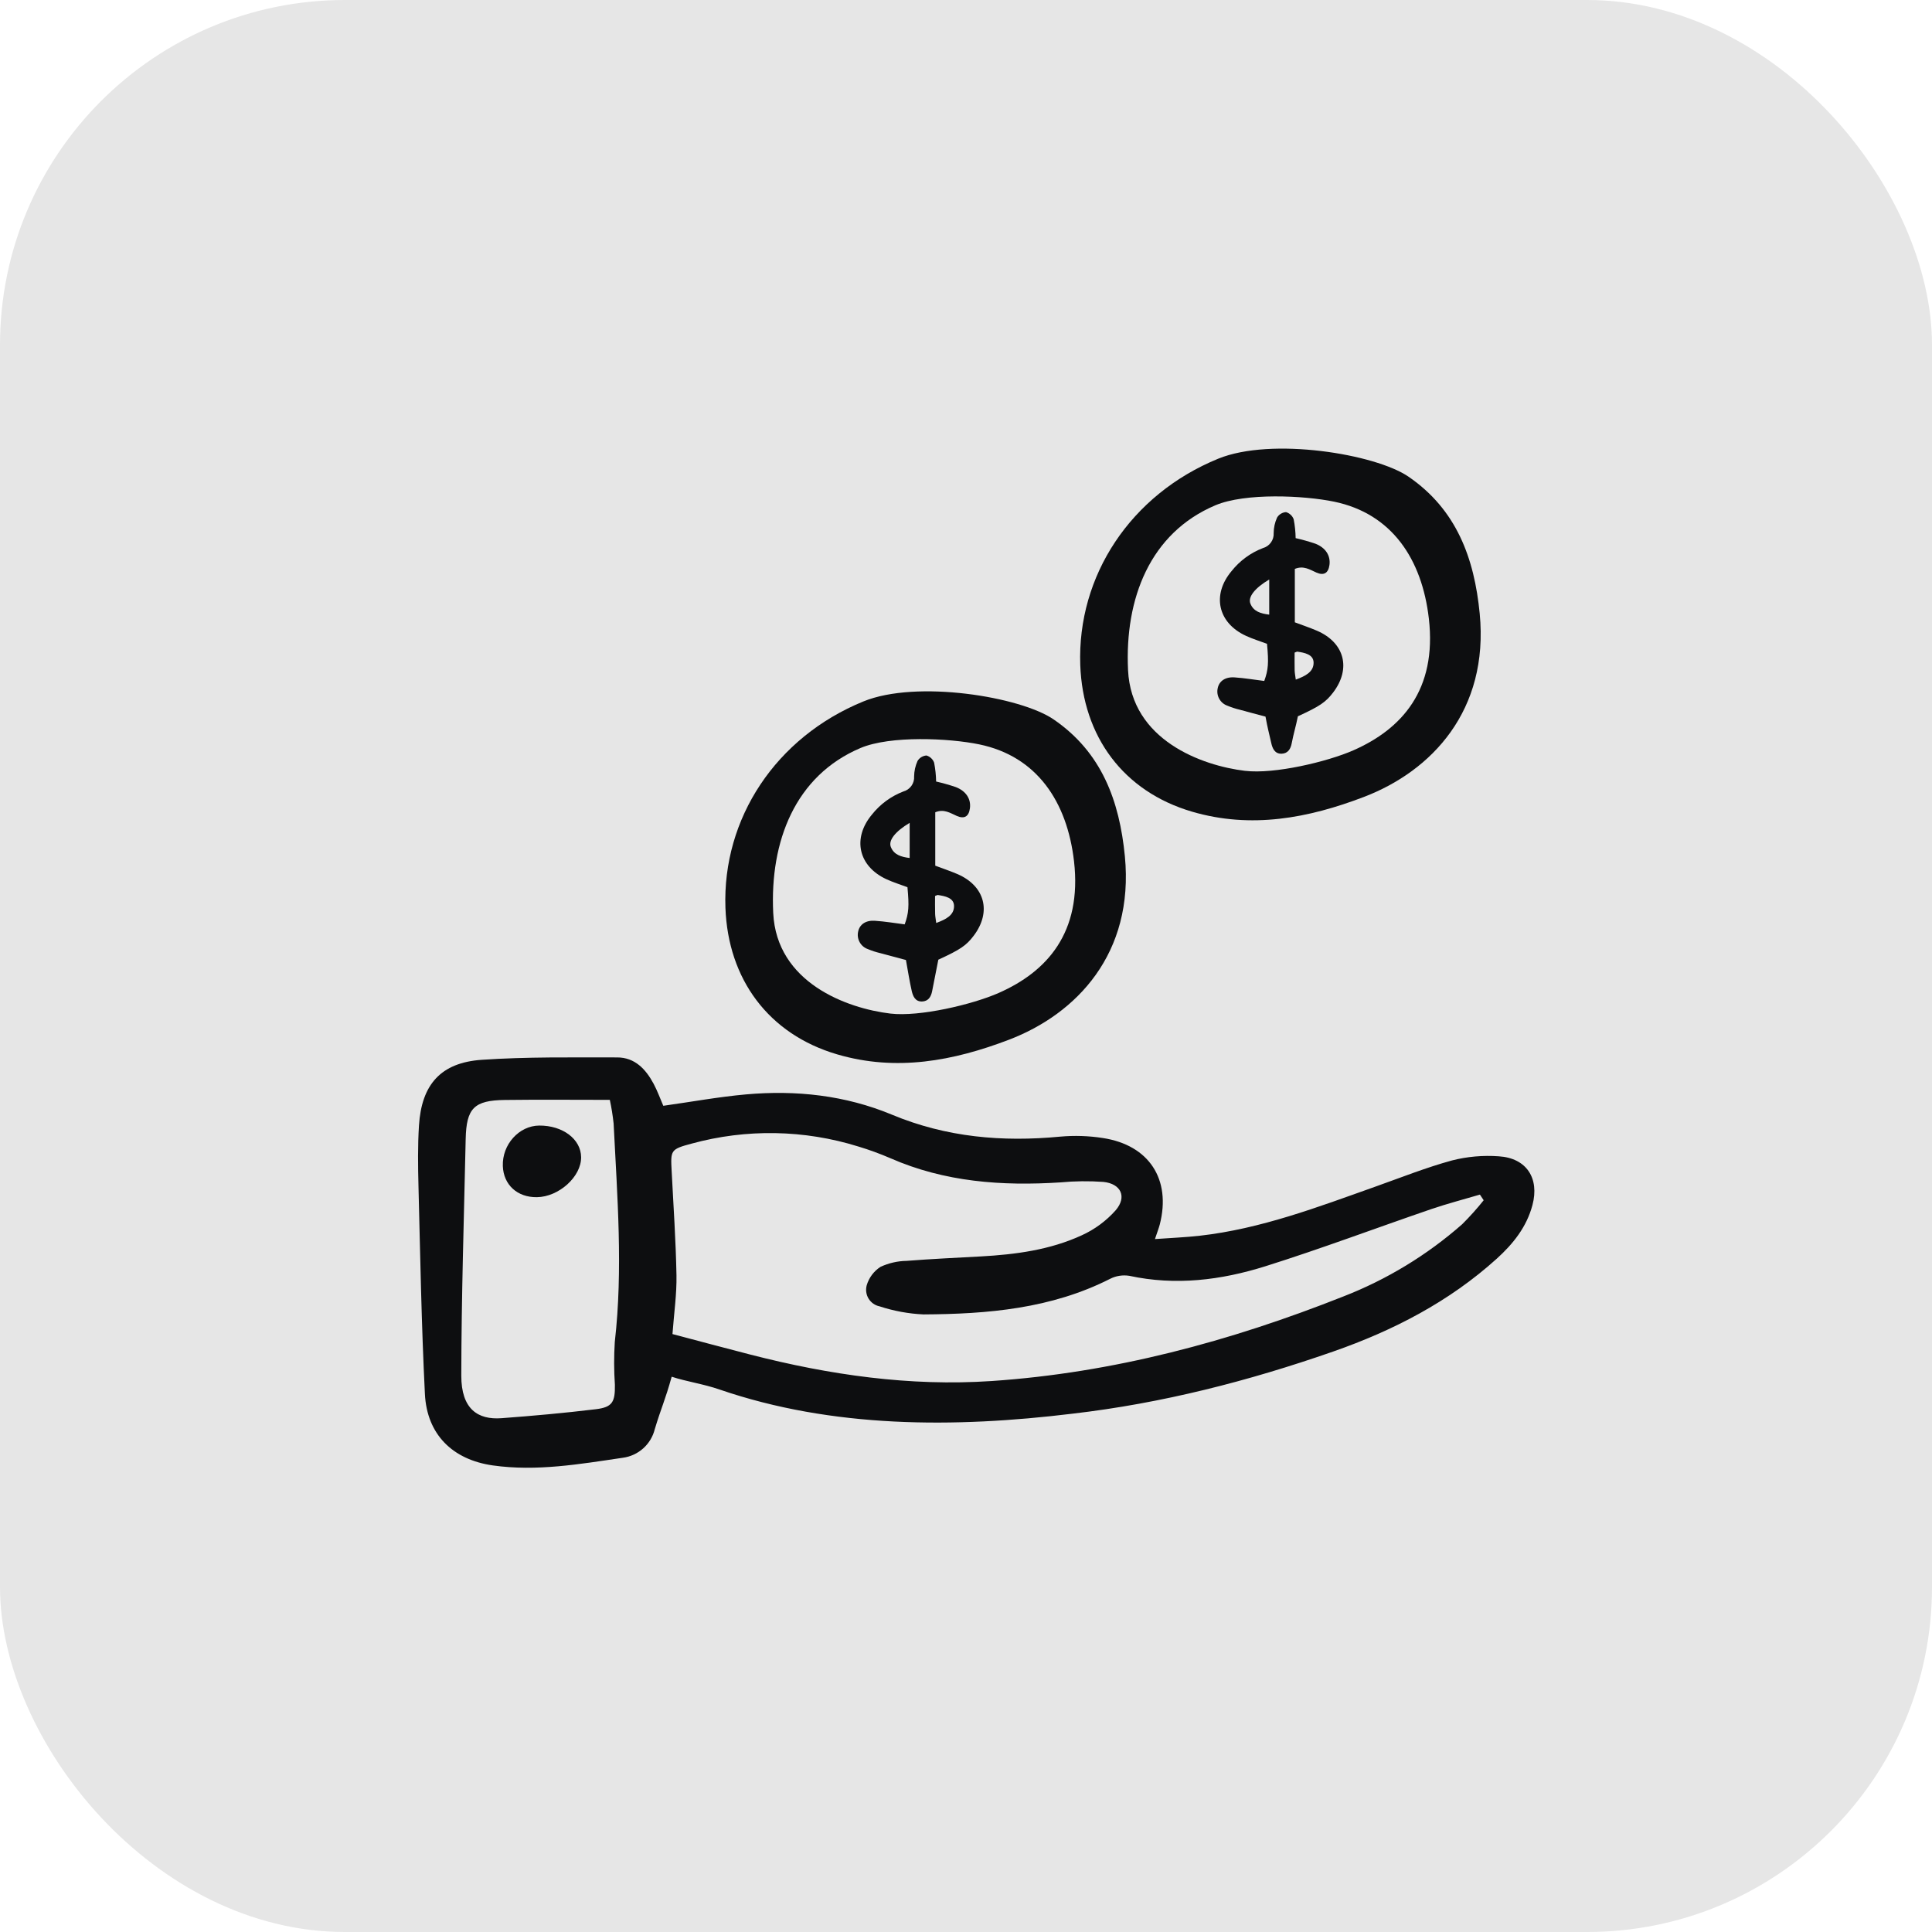
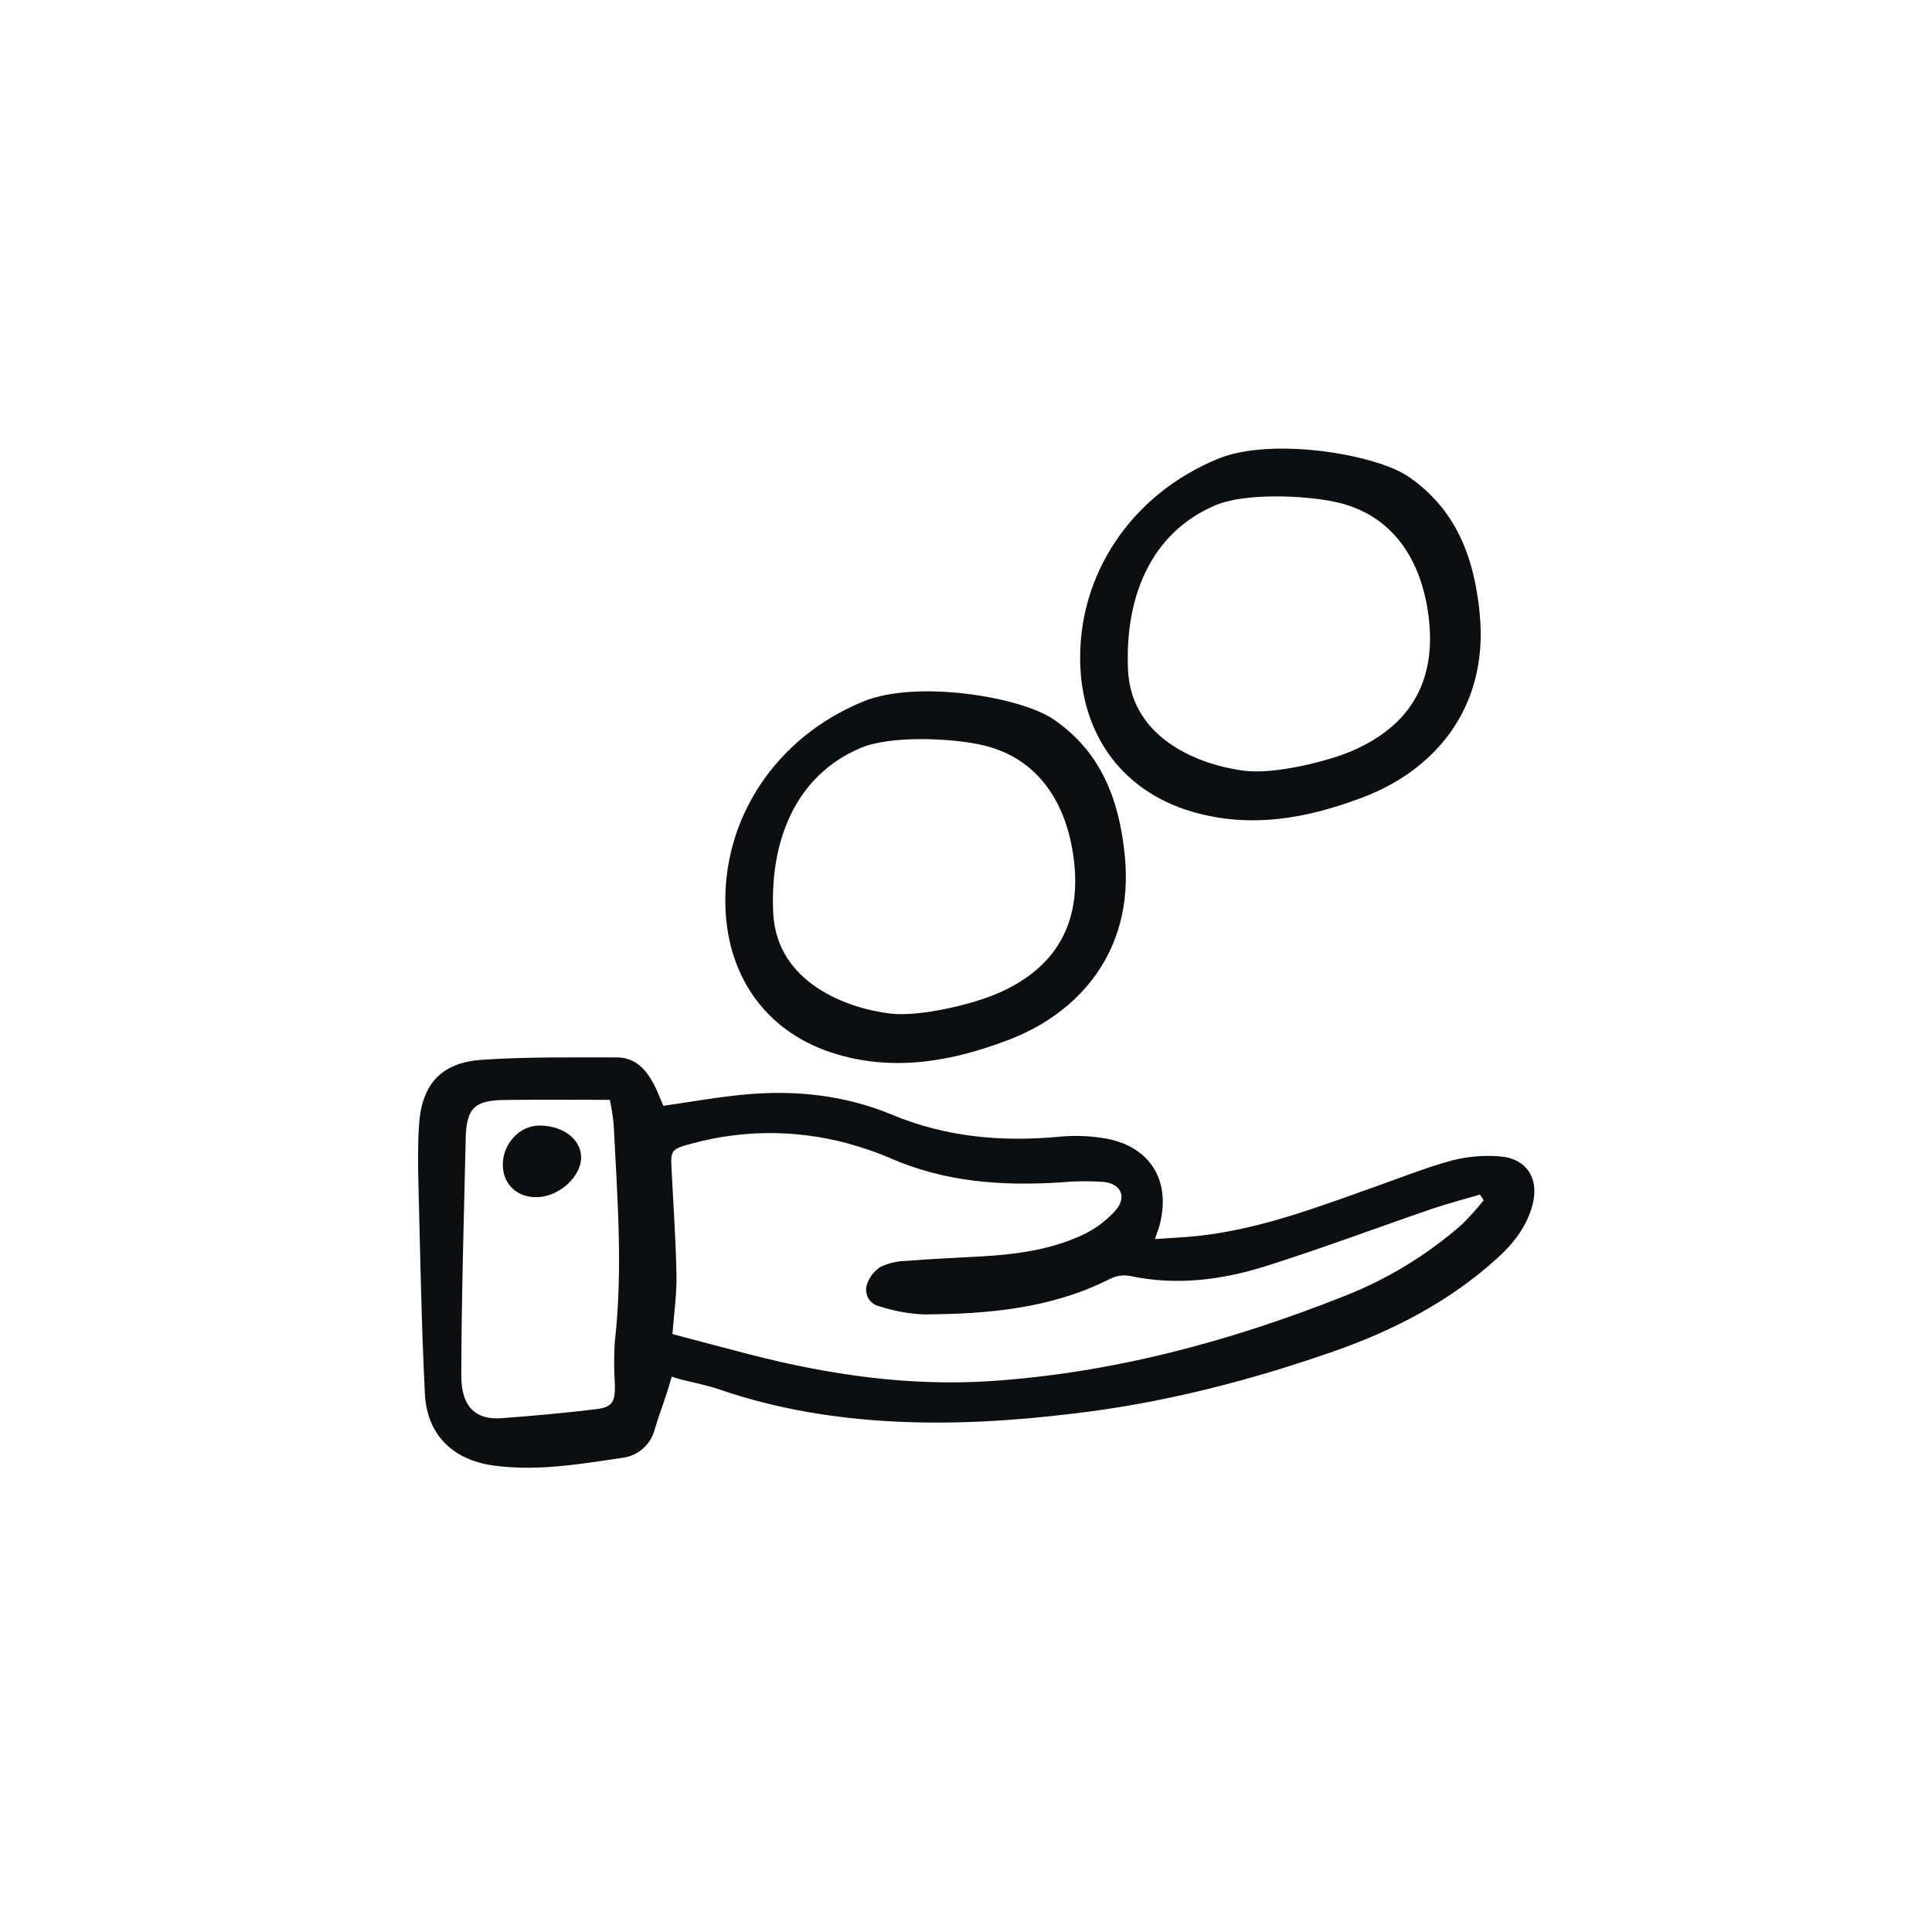
<svg xmlns="http://www.w3.org/2000/svg" width="56" height="56" viewBox="0 0 56 56" fill="none">
-   <rect width="56" height="56" rx="10" fill="black" fill-opacity="0.1" />
  <g clip-path="url(#clip0_6094_27053)">
    <path d="M19.469 39.905C19.277 40.595 19.171 40.789 18.978 41.428C18.925 41.642 18.808 41.836 18.643 41.983C18.478 42.13 18.273 42.225 18.053 42.254C16.804 42.438 15.554 42.656 14.284 42.476C13.118 42.31 12.374 41.579 12.316 40.403C12.216 38.401 12.181 36.395 12.13 34.39C12.115 33.802 12.107 33.211 12.144 32.625C12.219 31.434 12.777 30.8 13.966 30.719C15.269 30.63 16.581 30.651 17.888 30.65C18.402 30.649 18.72 30.992 18.946 31.415C19.058 31.624 19.137 31.849 19.226 32.052C20.04 31.938 20.827 31.793 21.621 31.722C23.073 31.592 24.503 31.747 25.855 32.31C27.429 32.966 29.053 33.106 30.729 32.946C31.142 32.909 31.557 32.922 31.966 32.986C33.307 33.19 33.952 34.185 33.617 35.491C33.59 35.595 33.55 35.695 33.477 35.915C33.948 35.881 34.365 35.865 34.778 35.818C36.549 35.618 38.201 34.987 39.864 34.396C40.602 34.134 41.333 33.842 42.087 33.636C42.53 33.523 42.987 33.483 43.443 33.516C44.249 33.567 44.625 34.154 44.419 34.929C44.25 35.566 43.86 36.053 43.384 36.484C42.002 37.733 40.384 38.567 38.64 39.176C36.184 40.033 33.676 40.676 31.088 40.976C27.657 41.394 24.127 41.398 20.857 40.276C20.391 40.114 19.905 40.048 19.469 39.905ZM19.493 38.669C20.283 38.878 21.015 39.074 21.748 39.263C24.042 39.853 26.373 40.189 28.739 40.03C32.269 39.792 35.652 38.881 38.932 37.581C40.196 37.09 41.363 36.381 42.381 35.486C42.602 35.266 42.811 35.034 43.005 34.79L42.896 34.626C42.426 34.765 41.951 34.888 41.488 35.046C39.882 35.596 38.291 36.196 36.672 36.705C35.393 37.106 34.075 37.271 32.733 36.98C32.543 36.95 32.347 36.98 32.176 37.068C30.471 37.933 28.63 38.089 26.768 38.099C26.334 38.079 25.905 38 25.492 37.864C25.427 37.851 25.365 37.824 25.31 37.785C25.256 37.746 25.21 37.697 25.175 37.64C25.141 37.583 25.118 37.519 25.109 37.453C25.1 37.387 25.105 37.319 25.122 37.255C25.187 37.035 25.328 36.846 25.52 36.721C25.757 36.611 26.015 36.551 26.277 36.547C26.994 36.49 27.713 36.458 28.432 36.418C29.439 36.362 30.436 36.23 31.357 35.805C31.731 35.635 32.065 35.388 32.338 35.081C32.672 34.692 32.494 34.31 31.981 34.258C31.568 34.229 31.153 34.233 30.741 34.272C29.046 34.381 27.386 34.264 25.805 33.57C25.505 33.441 25.198 33.328 24.885 33.234C23.314 32.743 21.635 32.714 20.048 33.148C19.43 33.313 19.436 33.34 19.469 33.959C19.521 34.961 19.589 35.962 19.608 36.964C19.618 37.504 19.538 38.046 19.492 38.669L19.493 38.669ZM17.677 31.88C16.631 31.88 15.633 31.87 14.635 31.883C13.741 31.894 13.518 32.122 13.498 33.014C13.448 35.301 13.374 37.588 13.371 39.874C13.37 40.843 13.851 41.159 14.538 41.107C15.45 41.039 16.361 40.957 17.269 40.847C17.747 40.79 17.832 40.641 17.823 40.139C17.795 39.726 17.794 39.312 17.82 38.898C18.062 36.785 17.891 34.676 17.786 32.565C17.761 32.335 17.725 32.106 17.676 31.88H17.677Z" fill="#0D0E10" />
    <path d="M30.539 20.852C31.933 21.805 32.449 23.214 32.605 24.82C32.877 27.634 31.208 29.386 29.25 30.135C27.637 30.752 25.982 31.065 24.265 30.561C22.275 29.977 21.101 28.38 21.027 26.311C20.936 23.725 22.486 21.369 25.027 20.331C26.574 19.699 29.58 20.195 30.539 20.852ZM25.808 29.379C26.651 29.479 28.184 29.117 28.943 28.783C30.344 28.168 31.369 27.034 31.131 24.964C30.932 23.238 30.056 21.922 28.384 21.576C27.512 21.396 25.808 21.315 24.941 21.682C23.048 22.485 22.313 24.384 22.412 26.46C22.508 28.489 24.553 29.229 25.808 29.379V29.379Z" fill="#0D0E10" />
    <path d="M15.561 34.701C14.994 34.708 14.595 34.343 14.575 33.799C14.552 33.175 15.044 32.629 15.631 32.625C16.313 32.621 16.84 33.02 16.844 33.543C16.849 34.107 16.199 34.693 15.561 34.701Z" fill="#0D0E10" />
-     <path d="M27.109 23.544V25.092C27.335 25.177 27.546 25.248 27.75 25.335C28.55 25.679 28.747 26.432 28.222 27.124C28.006 27.409 27.835 27.524 27.198 27.817C27.137 28.123 27.077 28.424 27.019 28.726C26.987 28.894 26.907 29.024 26.723 29.029C26.529 29.033 26.462 28.876 26.427 28.723C26.362 28.438 26.318 28.148 26.259 27.826C26.025 27.763 25.77 27.697 25.515 27.627C25.392 27.598 25.272 27.559 25.155 27.51C25.054 27.475 24.97 27.404 24.918 27.31C24.866 27.216 24.85 27.106 24.874 27.002C24.916 26.799 25.089 26.671 25.358 26.689C25.649 26.708 25.939 26.757 26.223 26.793C26.341 26.466 26.355 26.272 26.303 25.716C26.106 25.642 25.892 25.576 25.692 25.484C24.878 25.108 24.699 24.296 25.275 23.609C25.513 23.309 25.827 23.079 26.183 22.942C26.278 22.916 26.361 22.859 26.418 22.779C26.475 22.699 26.503 22.602 26.496 22.505C26.498 22.35 26.532 22.198 26.595 22.057C26.622 22.012 26.66 21.974 26.705 21.946C26.75 21.919 26.801 21.902 26.853 21.898C26.904 21.913 26.951 21.939 26.99 21.976C27.029 22.012 27.058 22.056 27.076 22.106C27.111 22.286 27.131 22.469 27.134 22.653C27.327 22.697 27.519 22.751 27.707 22.815C28.008 22.933 28.15 23.166 28.113 23.432C28.081 23.667 27.953 23.746 27.733 23.65C27.542 23.566 27.363 23.44 27.109 23.544ZM26.367 23.851C25.956 24.096 25.745 24.355 25.821 24.549C25.912 24.78 26.123 24.838 26.367 24.87V23.851ZM27.137 26.753C27.411 26.651 27.661 26.531 27.653 26.253C27.646 26.021 27.39 25.973 27.182 25.942C27.17 25.94 27.156 25.951 27.103 25.97C27.103 26.132 27.1 26.309 27.105 26.486C27.107 26.564 27.123 26.641 27.137 26.753Z" fill="#0D0E10" />
-     <path d="M37.531 16.49V18.038C37.757 18.123 37.968 18.194 38.171 18.281C38.972 18.625 39.169 19.377 38.644 20.069C38.427 20.354 38.257 20.47 37.62 20.762C37.559 21.068 37.499 21.242 37.441 21.544C37.409 21.712 37.329 21.842 37.145 21.847C36.951 21.851 36.883 21.694 36.849 21.541C36.784 21.256 36.74 21.093 36.681 20.771C36.447 20.709 36.191 20.643 35.937 20.572C35.814 20.543 35.694 20.504 35.577 20.455C35.476 20.42 35.392 20.349 35.34 20.255C35.288 20.161 35.272 20.052 35.296 19.947C35.337 19.745 35.511 19.617 35.779 19.634C36.071 19.653 36.361 19.703 36.645 19.738C36.763 19.412 36.777 19.217 36.725 18.661C36.528 18.587 36.314 18.522 36.113 18.429C35.299 18.054 35.12 17.241 35.697 16.554C35.934 16.255 36.248 16.024 36.605 15.887C36.7 15.861 36.782 15.804 36.839 15.724C36.896 15.645 36.924 15.548 36.918 15.45C36.919 15.296 36.953 15.143 37.016 15.003C37.043 14.957 37.081 14.919 37.126 14.892C37.171 14.864 37.222 14.848 37.275 14.844C37.326 14.858 37.372 14.885 37.411 14.921C37.45 14.957 37.48 15.002 37.498 15.052C37.533 15.232 37.552 15.415 37.555 15.598C37.749 15.642 37.94 15.696 38.129 15.76C38.429 15.878 38.571 16.111 38.535 16.377C38.502 16.612 38.374 16.692 38.155 16.595C37.964 16.511 37.785 16.386 37.531 16.49ZM36.789 16.797C36.377 17.041 36.167 17.301 36.243 17.495C36.334 17.726 36.545 17.785 36.789 17.816V16.797ZM37.559 19.699C37.832 19.598 38.083 19.477 38.075 19.199C38.068 18.967 37.812 18.919 37.603 18.888C37.591 18.886 37.578 18.897 37.525 18.916C37.525 19.078 37.522 19.256 37.526 19.432C37.528 19.51 37.545 19.587 37.559 19.699Z" fill="#0D0E10" />
    <path d="M40.825 13.816C42.218 14.77 42.734 16.179 42.89 17.785C43.162 20.598 41.493 22.351 39.535 23.099C37.922 23.716 36.267 24.03 34.55 23.526C32.56 22.942 31.386 21.345 31.312 19.275C31.221 16.69 32.771 14.334 35.312 13.295C36.859 12.664 39.865 13.16 40.825 13.816ZM36.093 22.343C36.936 22.444 38.469 22.082 39.229 21.748C40.629 21.132 41.654 19.999 41.416 17.929C41.217 16.202 40.341 14.887 38.67 14.541C37.797 14.361 36.093 14.279 35.226 14.647C33.333 15.45 32.598 17.349 32.697 19.424C32.793 21.454 34.838 22.194 36.093 22.344V22.343Z" fill="#0D0E10" />
  </g>
  <defs>
    <clipPath id="clip0_6094_27053">
      <rect width="32.5" height="29.569" fill="white" transform="translate(12 13)" />
    </clipPath>
  </defs>
</svg>